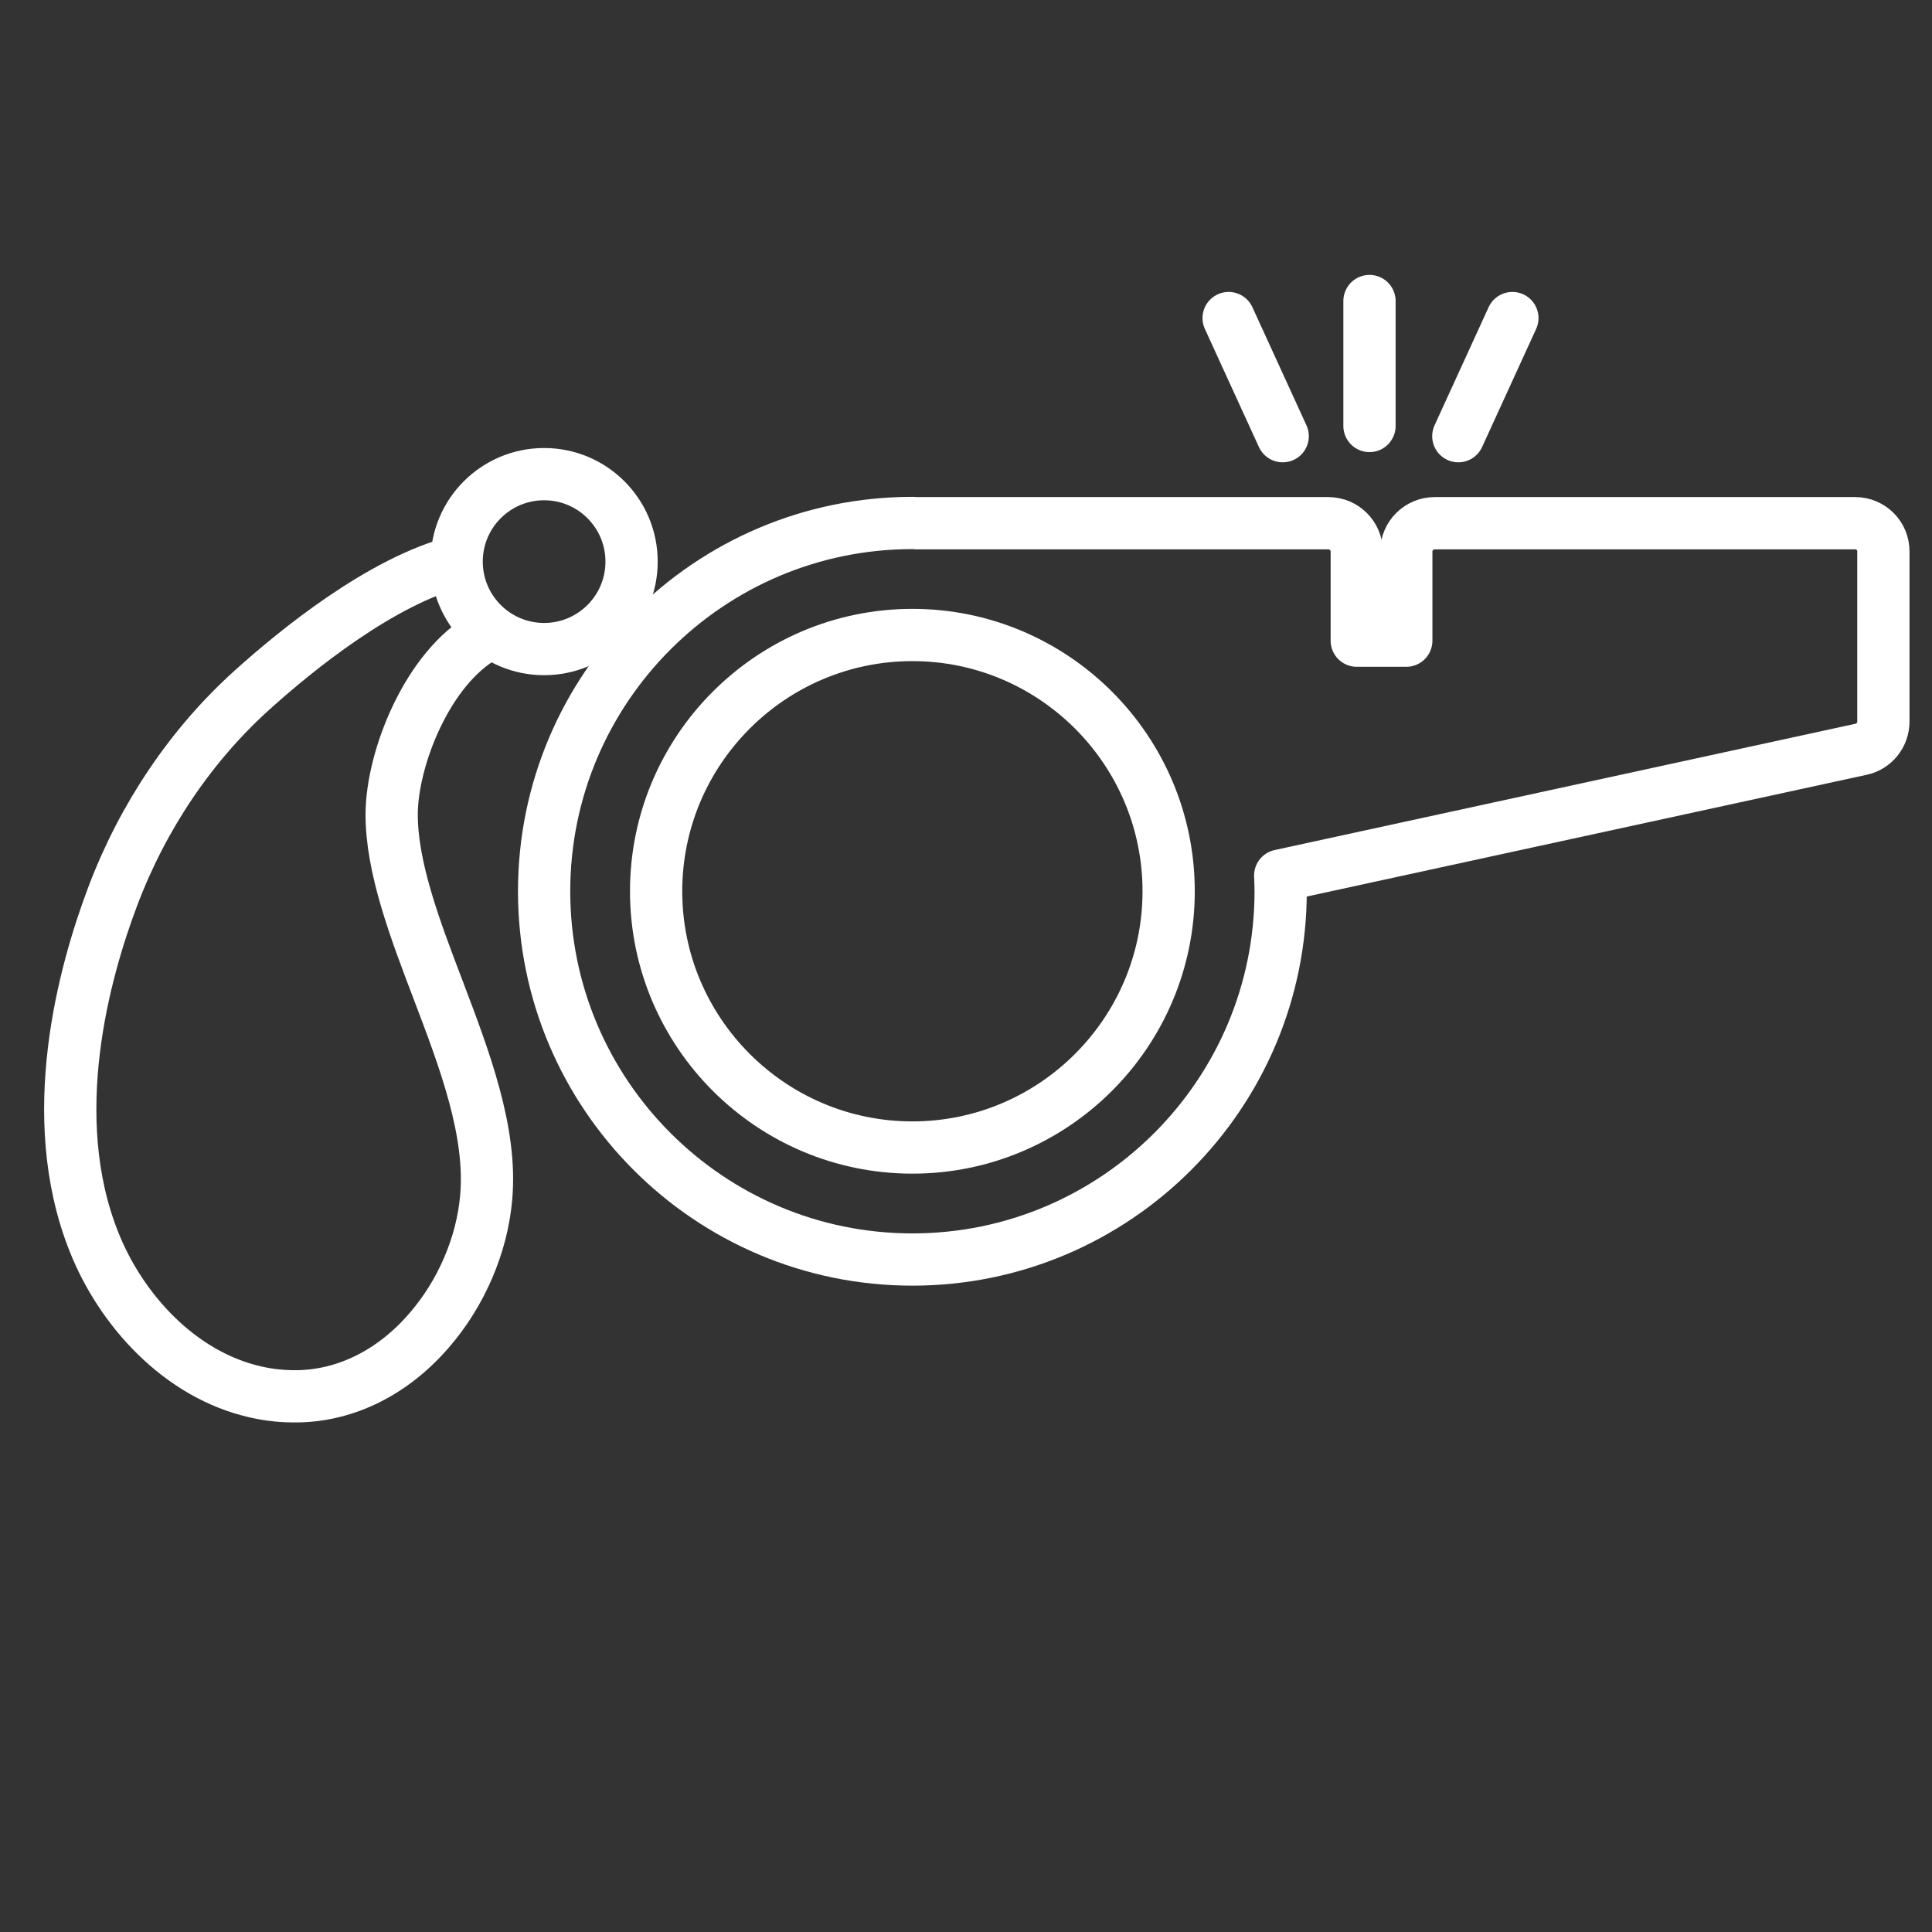
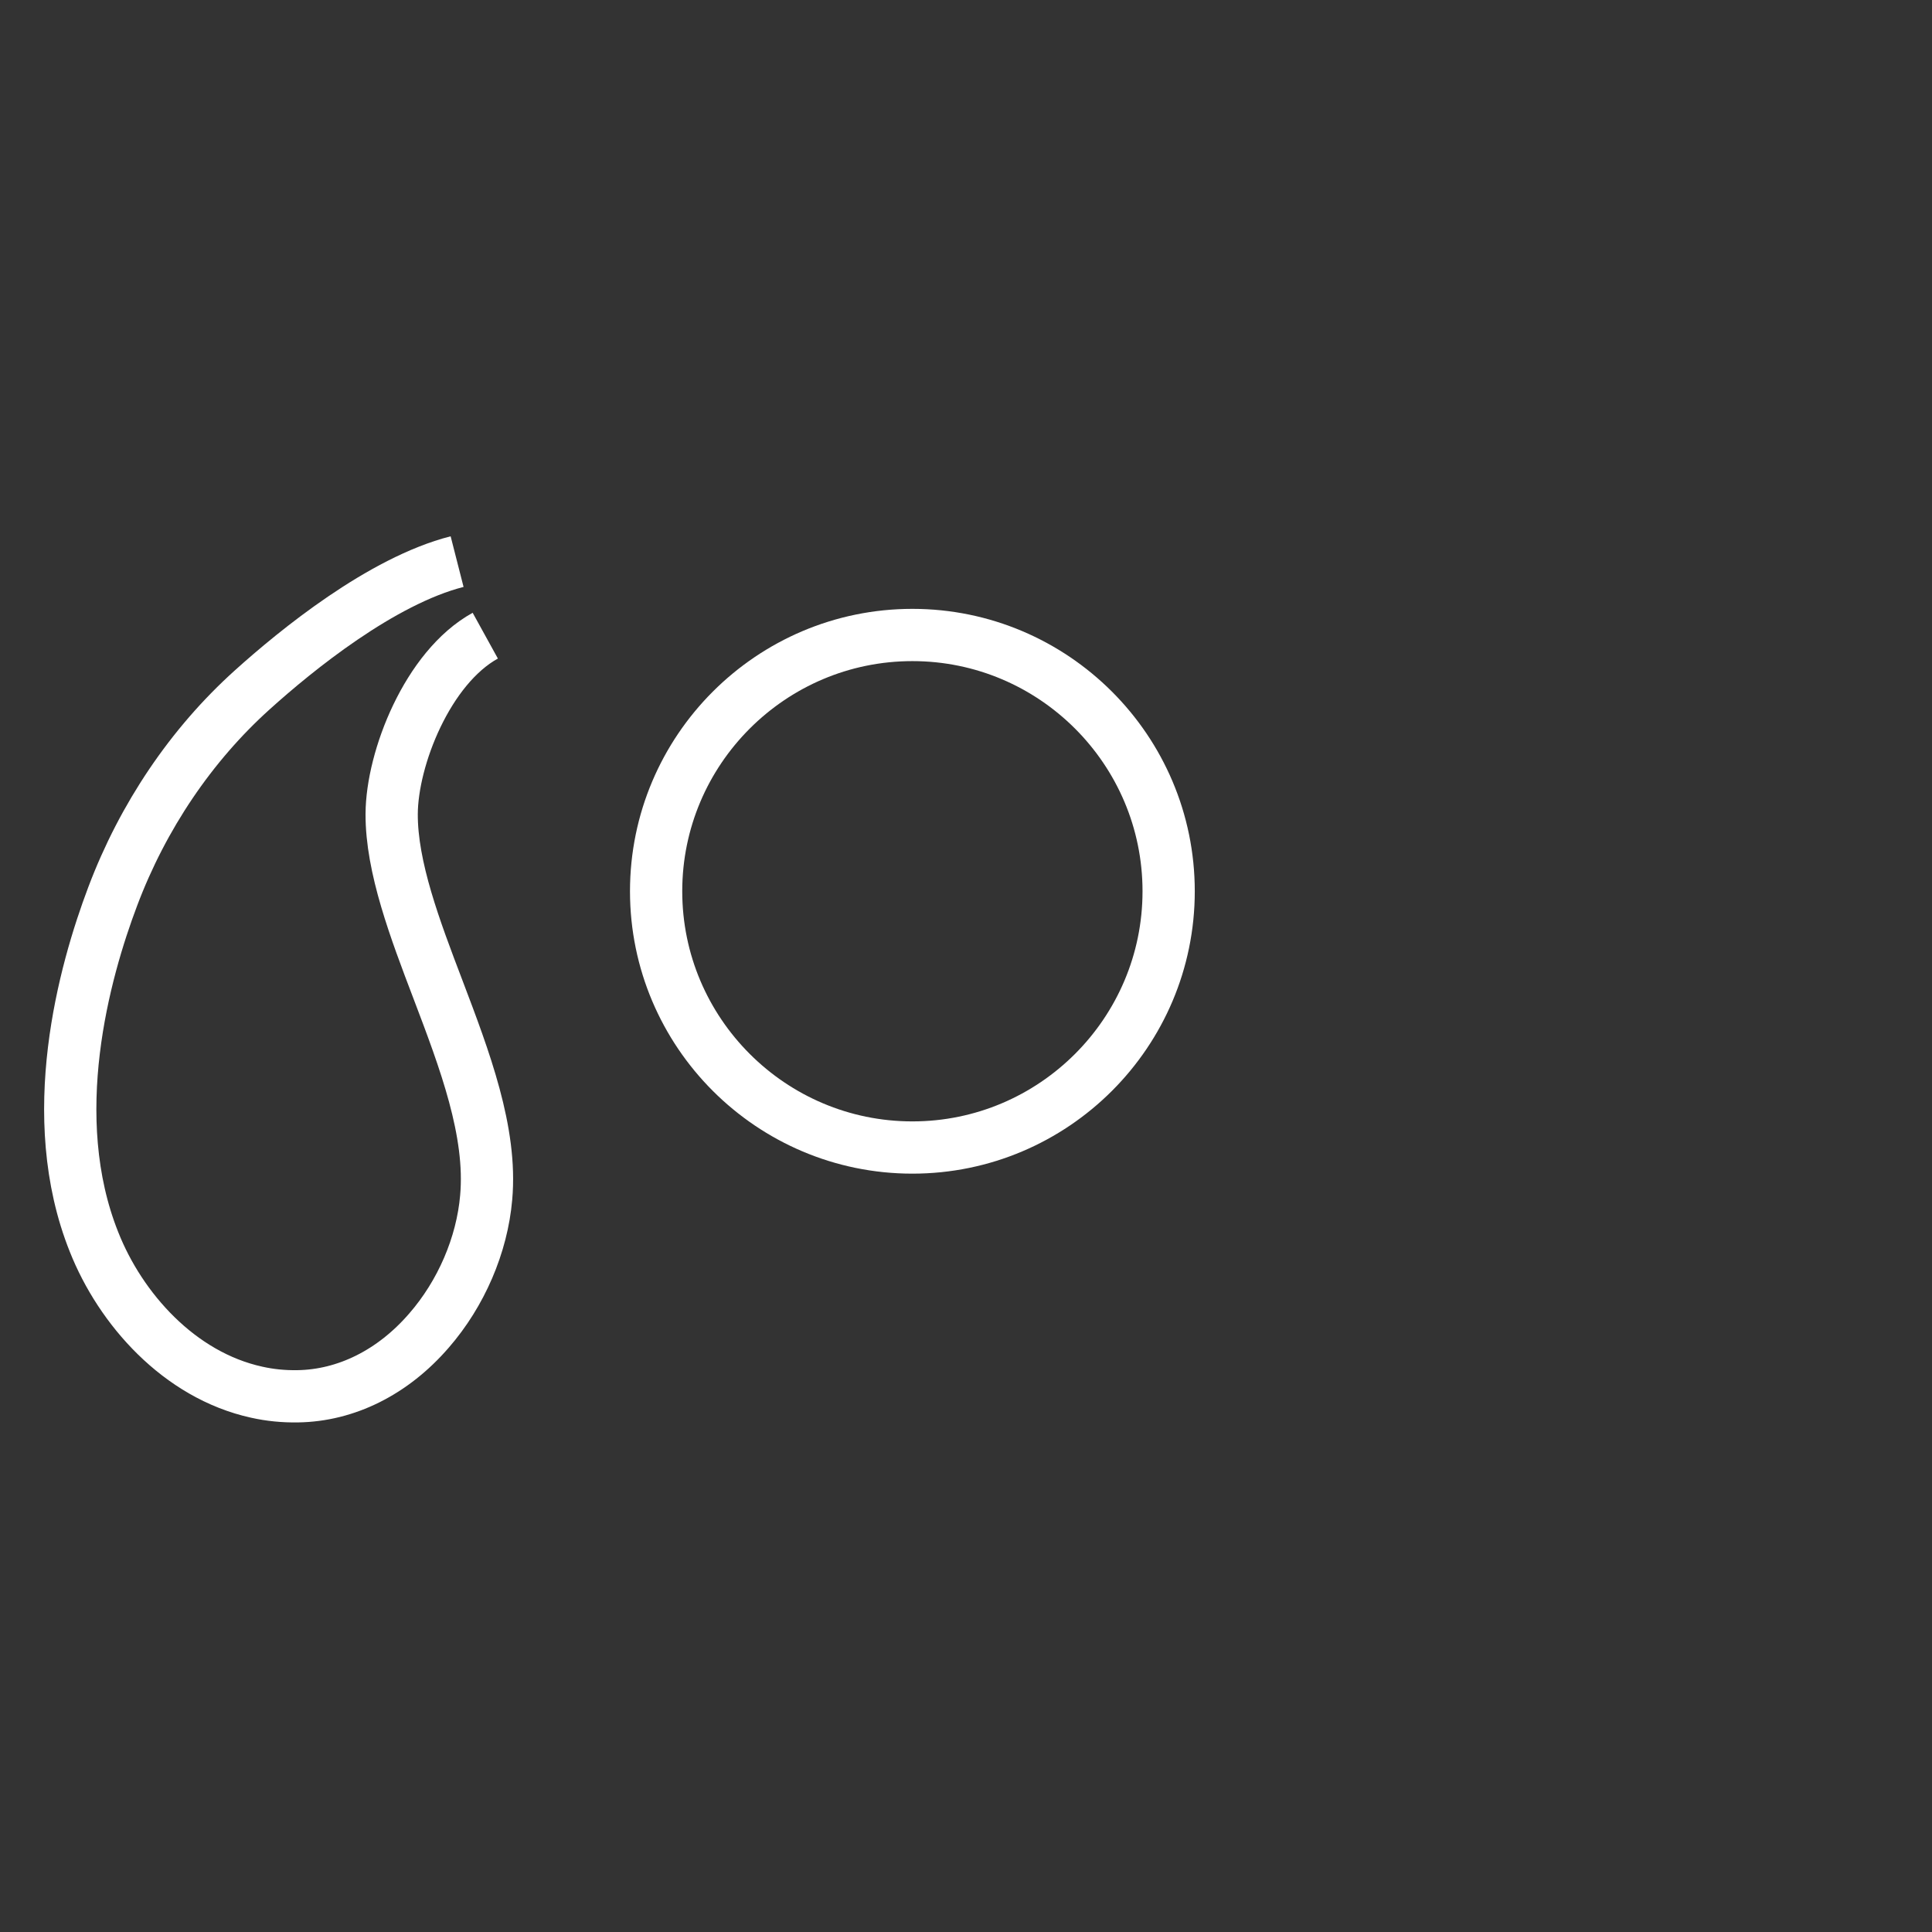
<svg xmlns="http://www.w3.org/2000/svg" version="1.1" id="Lager_1" x="0px" y="0px" viewBox="0 0 850.4 850.4" style="enable-background:new 0 0 850.4 850.4;" xml:space="preserve">
  <rect x="0" y="0" width="850.4" height="850.4" fill="#333333" stroke="none" />
  <style type="text/css">
	.st0{fill:none;stroke:#FFFFFF;stroke-width:23;stroke-linecap:round;stroke-linejoin:round;stroke-miterlimit:10;}
	.st1{fill:none;stroke:#FFFFFF;stroke-width:23;stroke-miterlimit:10;}
</style>
-   <path class="st0" d="M816.6,230.3H631.5c-6.9,0-12.5,5.6-12.5,12.5V282h-21.8v-39.2c0-6.9-5.6-12.5-12.5-12.5H403.2  c-0.5-0.1-1.1-0.1-1.6-0.1c-89.4,0-162.1,72.7-162.1,162.1c0,89.4,72.7,162.1,162.1,162.1s162.1-72.7,162.1-162.1  c0-2.3-0.1-4.6-0.2-6.9l255.7-55.6c5.7-1.2,9.8-6.3,9.8-12.2v-74.7C829.1,235.9,823.5,230.3,816.6,230.3z" />
  <path class="st0" d="M401.6,279.5c-62.2,0-112.8,50.6-112.8,112.8c0,62.2,50.6,112.8,112.8,112.8c62.2,0,112.8-50.6,112.8-112.8  C514.4,330.1,463.8,279.5,401.6,279.5z" />
  <path class="st1" d="M201.2,247.2c-33.3,8.5-70.8,39-90.1,56.4c-26.9,24.2-48.2,55.7-61.5,91c-12.5,33.1-30.3,96.9-8.2,152.1  C53,576,78.8,605.3,113,612.8c5.8,1.3,11.8,1.9,18,1.8c21.3-0.3,41.9-10.5,57.8-28.9c14.2-16.3,23.4-37.7,25.2-58.6  c2.6-28.9-9.5-60.7-21.2-91.5c-10.1-26.5-20.5-53.9-20.4-77.3c0.1-24.5,15.8-64.5,41.2-78.5" />
-   <circle class="st1" cx="239.5" cy="247.2" r="38.5" />
-   <line class="st0" x1="602.8" y1="187.5" x2="602.8" y2="132.5" />
-   <line class="st0" x1="641.9" y1="192" x2="665.7" y2="140" />
-   <line class="st0" x1="564.6" y1="192" x2="540.8" y2="140" />
</svg>